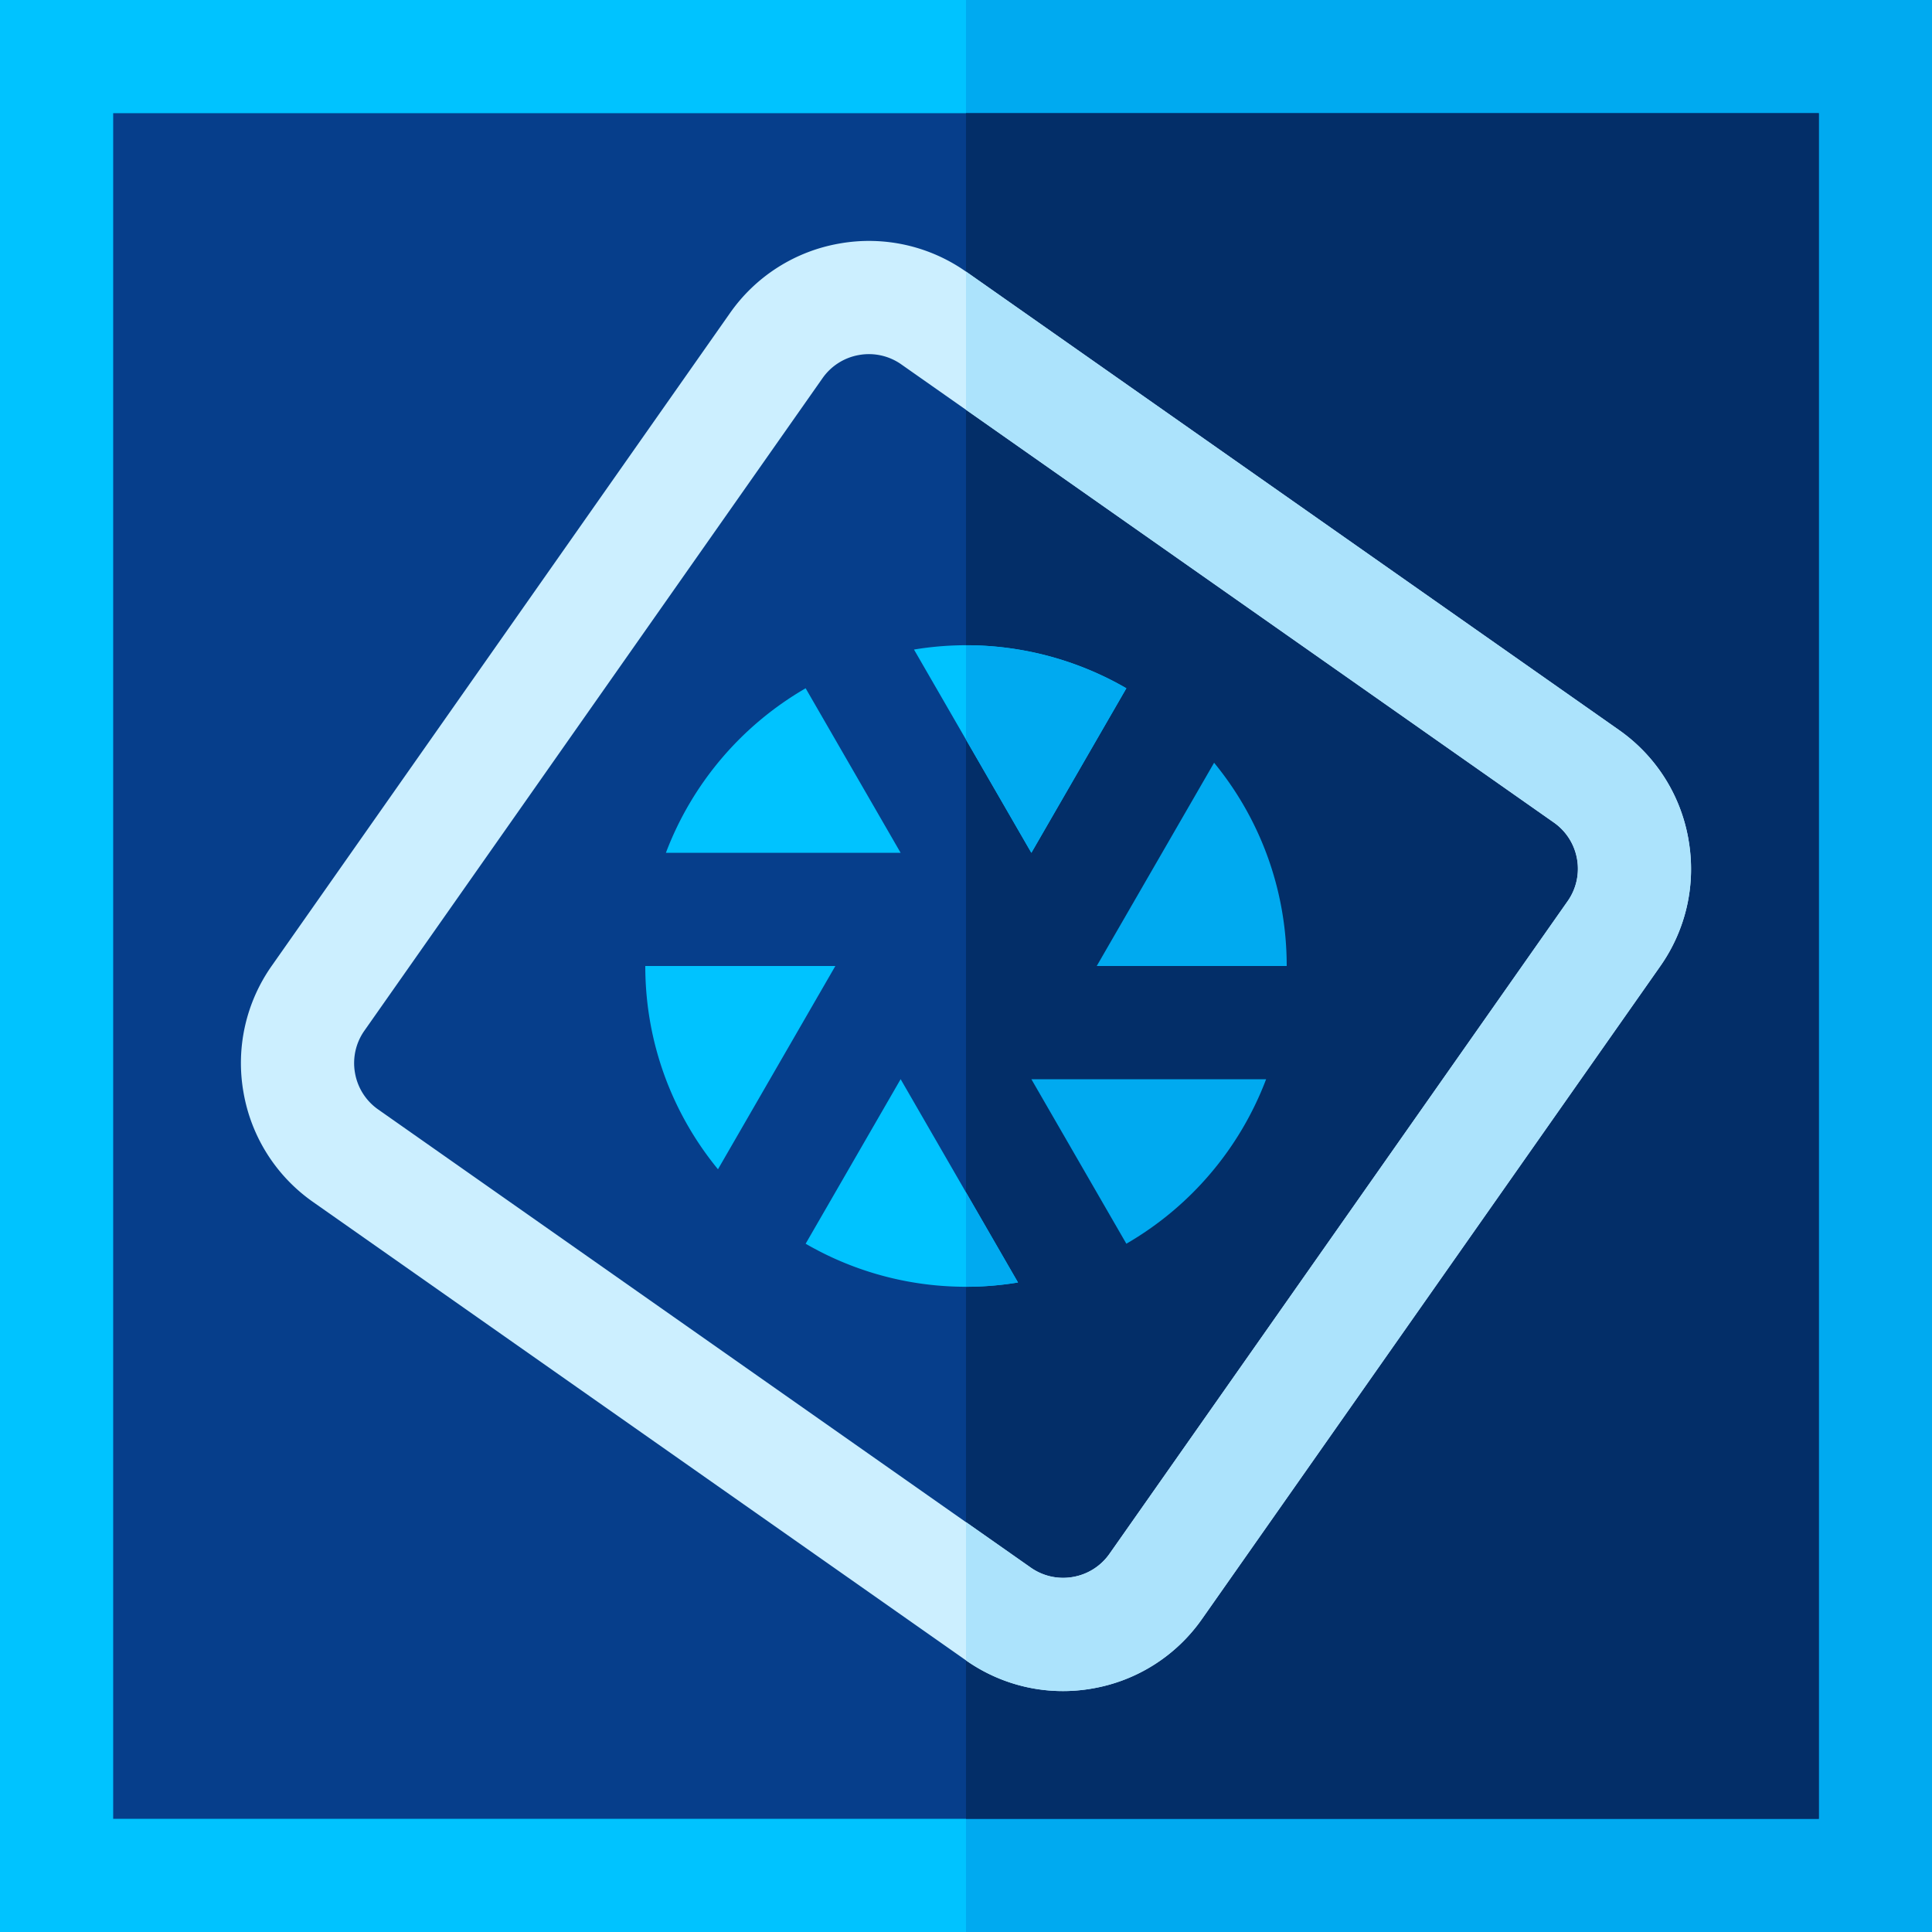
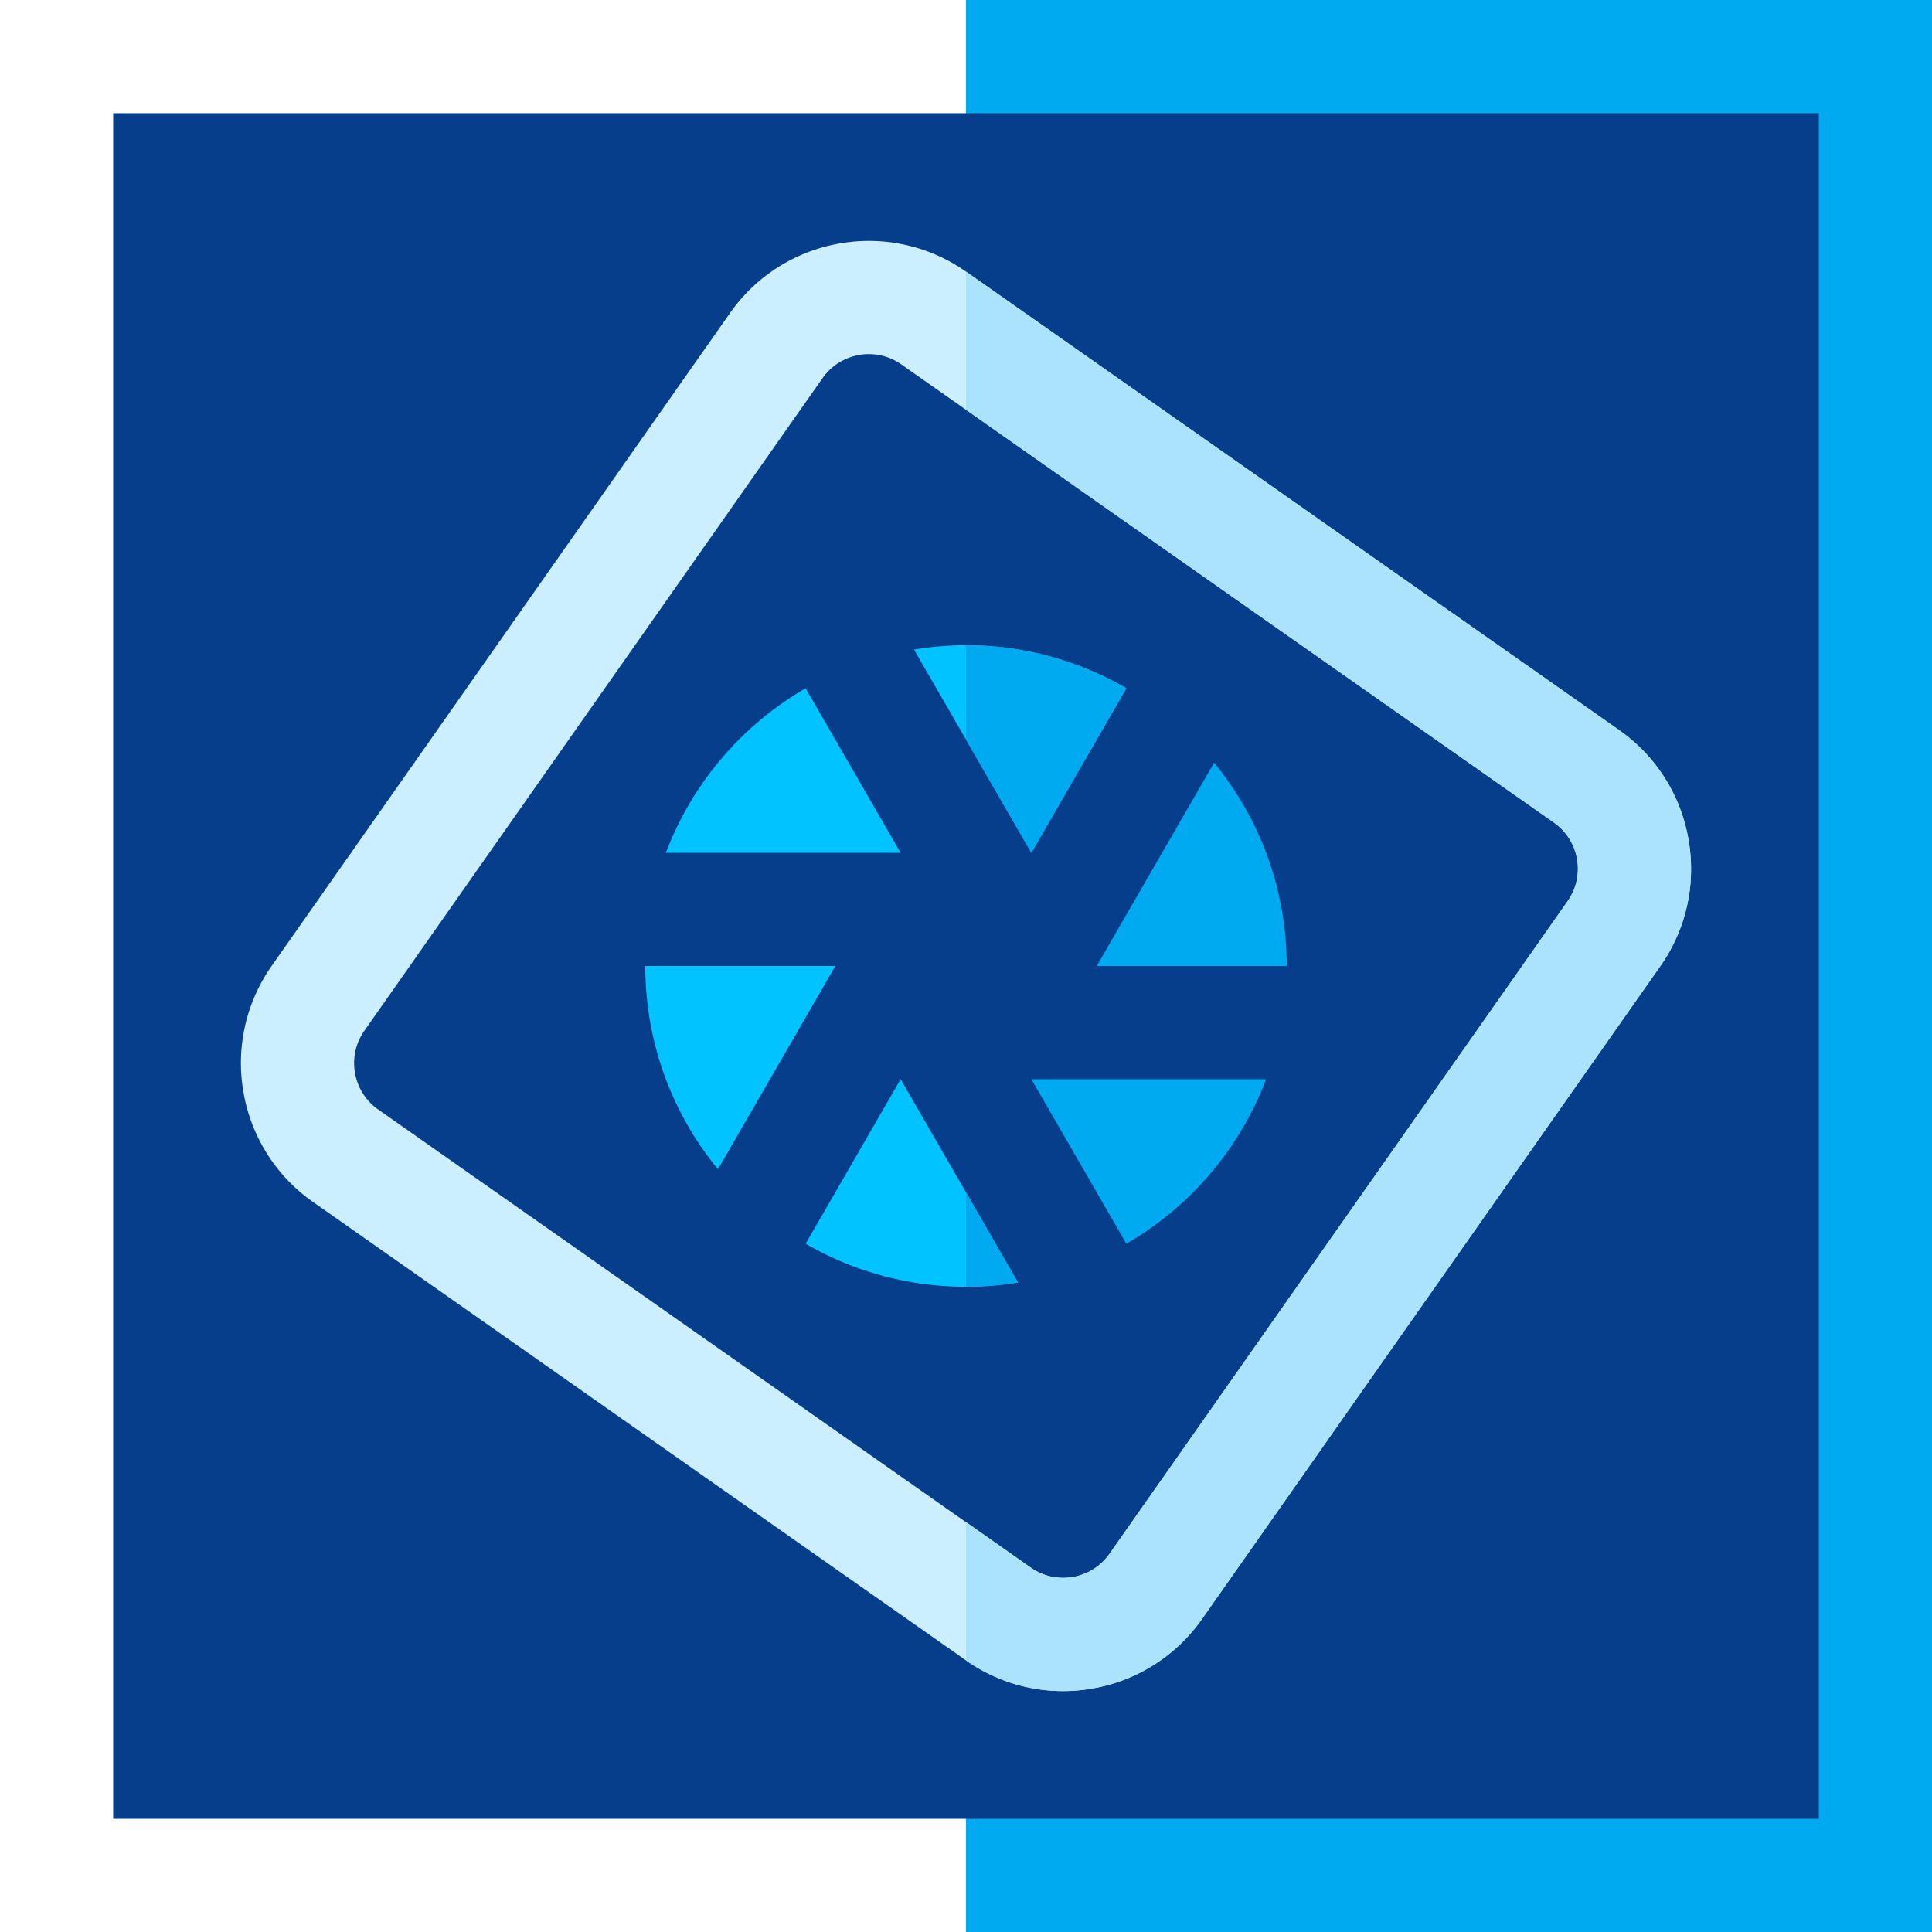
<svg xmlns="http://www.w3.org/2000/svg" width="24" height="24" viewBox="0 0 24 24">
  <g fill="none" fill-rule="evenodd">
-     <path fill="#00C3FF" d="M24 24H0V0h24z" />
    <path fill="#00AAF0" d="M24 24H12V0h12z" />
    <path fill="#063E8B" d="M22.594 22.594H1.406V1.406h21.188z" />
-     <path fill="#032E68" d="M22.594 22.594H12V1.406h10.594z" />
    <path fill="#00C3FF" d="M12.812 10.594l1.18-2.044a3.964 3.964 0 00-2.638-.481l1.458 2.525z" />
    <path fill="#00AAF0" d="M12.812 13.406l1.18 2.044a3.997 3.997 0 001.736-2.043h-2.916zM13.624 12h2.36c0-.958-.338-1.838-.902-2.525L13.624 12z" />
    <path fill="#00C3FF" d="M11.188 13.406l-1.18 2.044a3.964 3.964 0 002.638.481l-1.458-2.525zM8.016 12c0 .958.339 1.838.903 2.525L10.377 12H8.016zm.256-1.406h2.916l-1.18-2.044a3.996 3.996 0 00-1.736 2.044z" />
    <path fill="#CCEFFF" fill-rule="nonzero" d="M13.571 20.975a2.095 2.095 0 01-1.575-.352l-8.105-5.69a2.096 2.096 0 01-.866-1.362 2.095 2.095 0 01.352-1.575l5.69-8.105a2.096 2.096 0 011.362-.866 2.095 2.095 0 011.575.352l8.105 5.69c.461.323.769.807.866 1.362a2.095 2.095 0 01-.352 1.575l-5.69 8.105a2.096 2.096 0 01-1.362.866zm-2.9-16.565a.699.699 0 00-.454.289l-5.69 8.104a.699.699 0 00-.117.526.699.699 0 00.289.454l8.104 5.69a.7.7 0 00.526.117.699.699 0 00.454-.289l5.69-8.104a.699.699 0 00.117-.526.699.699 0 00-.289-.454l-8.104-5.69a.699.699 0 00-.526-.117z" />
    <path fill="#ACE3FC" d="M20.975 10.429a2.096 2.096 0 00-.866-1.363l-8.105-5.69L12 3.375V5.09l7.301 5.126a.699.699 0 01.171.98L13.784 19.3a.699.699 0 01-.454.289.698.698 0 01-.526-.117L12 18.908v1.718c.46.322 1.018.446 1.571.349a2.096 2.096 0 001.363-.866l5.69-8.105c.323-.46.448-1.02.35-1.575z" />
    <path fill="#00AAF0" d="M12 15.985c.22 0 .436-.019.646-.053L12 14.812v1.173zm0-7.969v1.172l.812 1.406 1.18-2.044A3.965 3.965 0 0012 8.016z" />
  </g>
</svg>